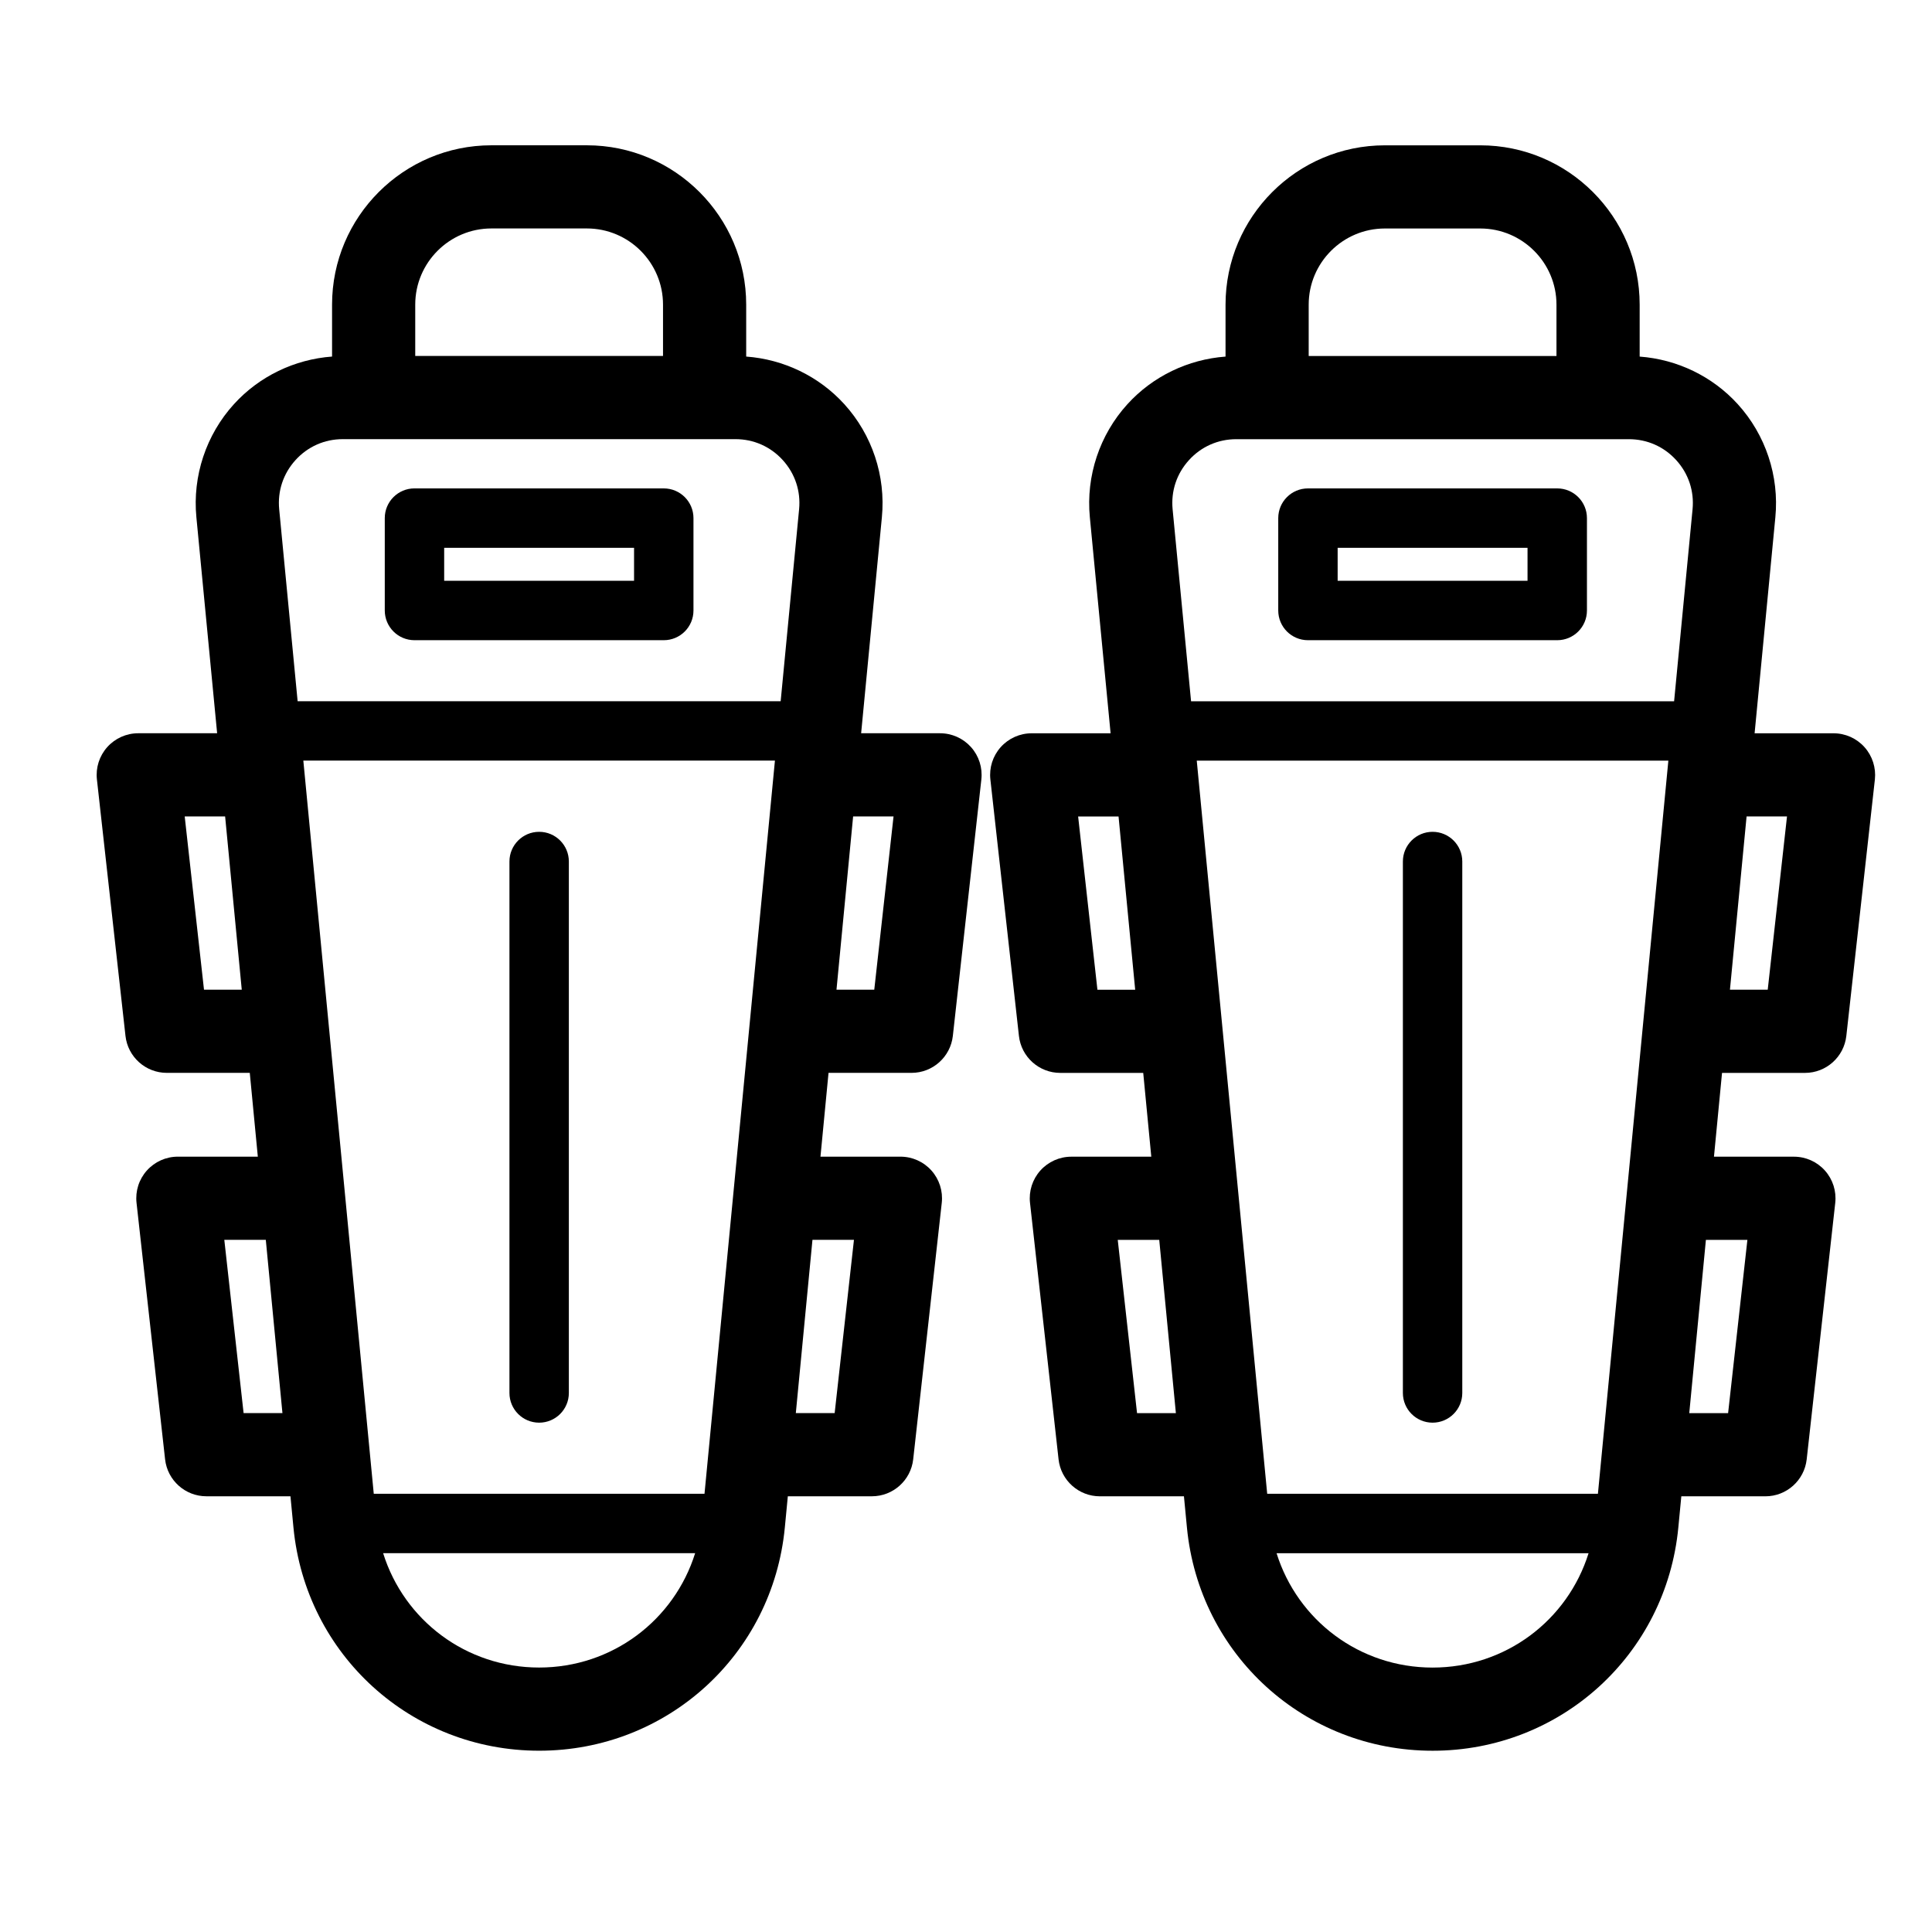
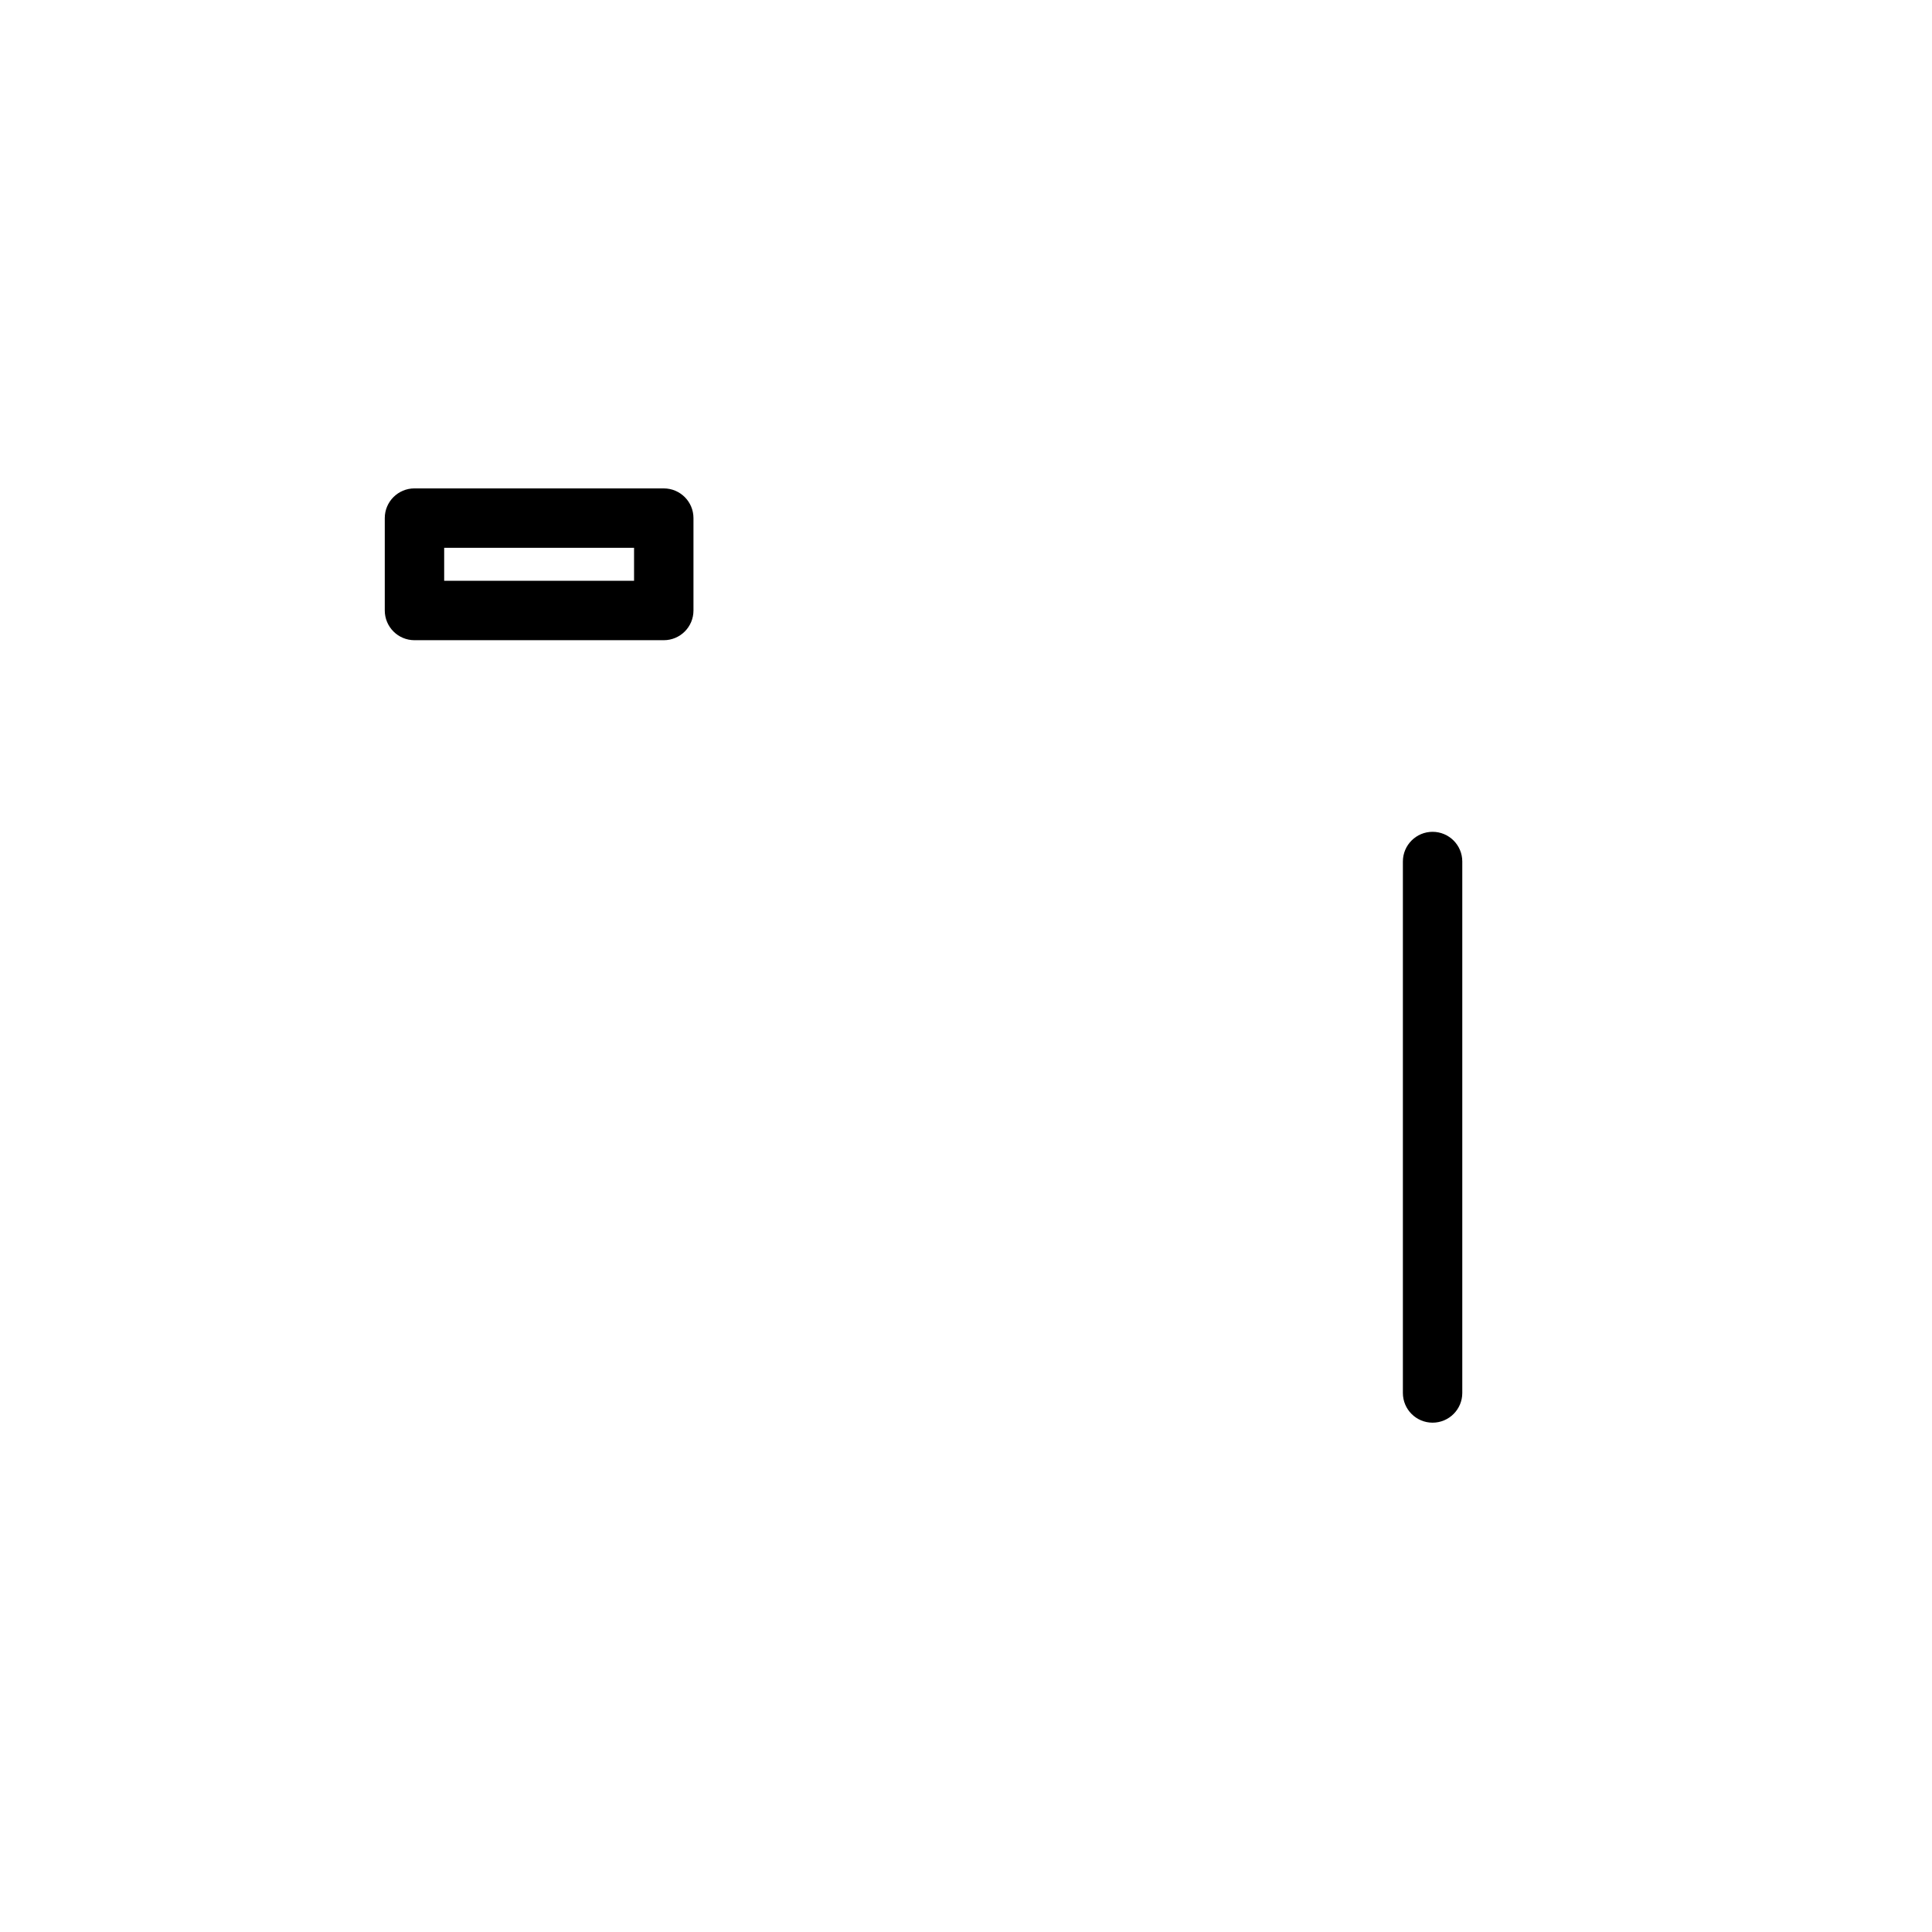
<svg xmlns="http://www.w3.org/2000/svg" fill="#000000" width="800px" height="800px" version="1.1" viewBox="144 144 512 512">
  <g>
    <path d="m253.84 313.66h66.066c4.348 0 7.871-3.523 7.871-7.871v-24.484c0-4.348-3.523-7.871-7.871-7.871l-66.066-0.004c-4.348 0-7.871 3.523-7.871 7.871v24.484c0 4.348 3.523 7.875 7.871 7.875zm7.871-24.488h50.32v8.742h-50.32z" />
-     <path d="m393.12 338.32h-20.91l5.5-57.262c1.047-10.914-2.578-21.832-9.953-29.945-6.731-7.41-16.086-11.887-26.008-12.621v-13.758c0-23.285-18.941-42.23-42.227-42.23h-25.293c-23.285 0-42.23 18.941-42.23 42.23v13.758c-9.918 0.734-19.277 5.211-26.008 12.621-7.371 8.113-11 19.031-9.949 29.945l5.5 57.262h-20.91c-3.137 0-6.121 1.336-8.211 3.672-2.09 2.336-3.086 5.453-2.738 8.566l7.57 67.961c0.621 5.578 5.336 9.801 10.953 9.801h21.988l2.133 22.207h-21.195c-3.137 0-6.121 1.336-8.211 3.672s-3.086 5.449-2.738 8.57l7.566 67.961c0.621 5.578 5.336 9.801 10.953 9.801h22.273l0.793 8.27c3.238 33.723 31.234 59.156 65.113 59.156 33.883 0 61.871-25.434 65.109-59.156l0.793-8.27h22.273c5.613 0 10.332-4.223 10.953-9.801l7.57-67.961c0.348-3.117-0.648-6.231-2.738-8.57s-5.078-3.672-8.211-3.672h-21.195l2.137-22.207h21.992c5.613 0 10.332-4.223 10.953-9.801l7.555-67.961c0.348-3.113-0.648-6.231-2.738-8.566-2.094-2.34-5.078-3.672-8.215-3.672zm-150.07 201.54-18.664-194.29h124.98l-18.664 194.29zm10.992-315.13c0-11.133 9.055-20.188 20.188-20.188h25.293c11.133 0 20.184 9.055 20.184 20.188v13.605h-65.664zm-31.734 41.199c3.254-3.582 7.707-5.551 12.543-5.551h104.05c4.836 0 9.293 1.973 12.543 5.551 3.25 3.582 4.789 8.203 4.328 13.016l-4.887 50.883-128.01 0.004-4.887-50.887c-0.461-4.812 1.074-9.434 4.324-13.016zm-24.246 140.35-5.113-45.918h10.711l4.41 45.918zm10.496 112.21-5.113-45.918h10.996l4.41 45.918zm78.32 67.426c-19.359 0-35.789-12.535-41.344-30.309h82.688c-5.559 17.77-21.988 30.309-41.344 30.309zm83.43-113.35-5.113 45.918h-10.293l4.41-45.918zm5.383-66.289h-10.012l4.41-45.918h10.711z" />
-     <path d="m286.88 364.44c-4.348 0-7.871 3.523-7.871 7.871v140.84c0 4.348 3.523 7.871 7.871 7.871s7.871-3.523 7.871-7.871v-140.84c0-4.348-3.523-7.871-7.871-7.871z" />
-     <path d="m490.62 313.66h66.066c4.348 0 7.871-3.523 7.871-7.871v-24.484c0-4.348-3.523-7.871-7.871-7.871h-66.066c-4.348 0-7.871 3.523-7.871 7.871v24.484c0 4.344 3.523 7.871 7.871 7.871zm7.871-24.488h50.32v8.742h-50.32z" />
-     <path d="m638.11 342c-2.09-2.336-5.074-3.672-8.211-3.672h-20.91l5.5-57.262c1.047-10.914-2.578-21.832-9.953-29.945-6.731-7.41-16.09-11.887-26.008-12.621v-13.758c0-23.285-18.945-42.23-42.23-42.23h-25.289c-23.285 0-42.23 18.941-42.23 42.23v13.758c-9.918 0.734-19.277 5.211-26.008 12.621-7.375 8.117-11 19.031-9.953 29.945l5.5 57.262h-20.91c-3.137 0-6.121 1.336-8.211 3.672-2.09 2.336-3.086 5.453-2.738 8.566l7.566 67.961c0.621 5.578 5.336 9.801 10.953 9.801h21.988l2.137 22.207h-21.191c-3.137 0-6.121 1.336-8.211 3.672-2.09 2.336-3.086 5.449-2.738 8.57l7.566 67.961c0.621 5.578 5.336 9.801 10.953 9.801h22.273l0.793 8.27c3.238 33.723 31.23 59.156 65.113 59.156 33.883 0 61.875-25.434 65.113-59.156l0.793-8.27h22.273c5.613 0 10.332-4.223 10.953-9.801l7.566-67.961c0.348-3.117-0.648-6.231-2.738-8.57s-5.074-3.672-8.211-3.672h-21.191l2.137-22.207h21.988c5.613 0 10.332-4.223 10.953-9.801l7.566-67.961c0.336-3.113-0.664-6.231-2.754-8.566zm-158.29 197.87-18.668-194.29h124.98l-18.668 194.29zm10.996-315.13c0-11.133 9.055-20.188 20.188-20.188h25.289c11.133 0 20.188 9.055 20.188 20.188v13.605h-65.664zm-31.734 41.199c3.25-3.582 7.707-5.551 12.543-5.551h104.05c4.836 0 9.293 1.973 12.543 5.551 3.254 3.582 4.789 8.203 4.328 13.016l-4.891 50.887h-128.01l-4.891-50.883c-0.461-4.816 1.074-9.438 4.332-13.02zm-24.254 140.35-5.113-45.918h10.711l4.41 45.918zm10.5 112.21-5.113-45.918h10.996l4.41 45.918zm78.32 67.426c-19.359 0-35.785-12.535-41.344-30.309h82.684c-5.555 17.77-21.98 30.309-41.34 30.309zm83.43-113.35-5.113 45.918h-10.293l4.41-45.918zm5.387-66.289h-10.012l4.41-45.918h10.711z" />
    <path d="m523.65 364.44c-4.348 0-7.871 3.523-7.871 7.871v140.84c0 4.348 3.523 7.871 7.871 7.871s7.871-3.523 7.871-7.871v-140.84c0-4.348-3.527-7.871-7.871-7.871z" />
  </g>
</svg>